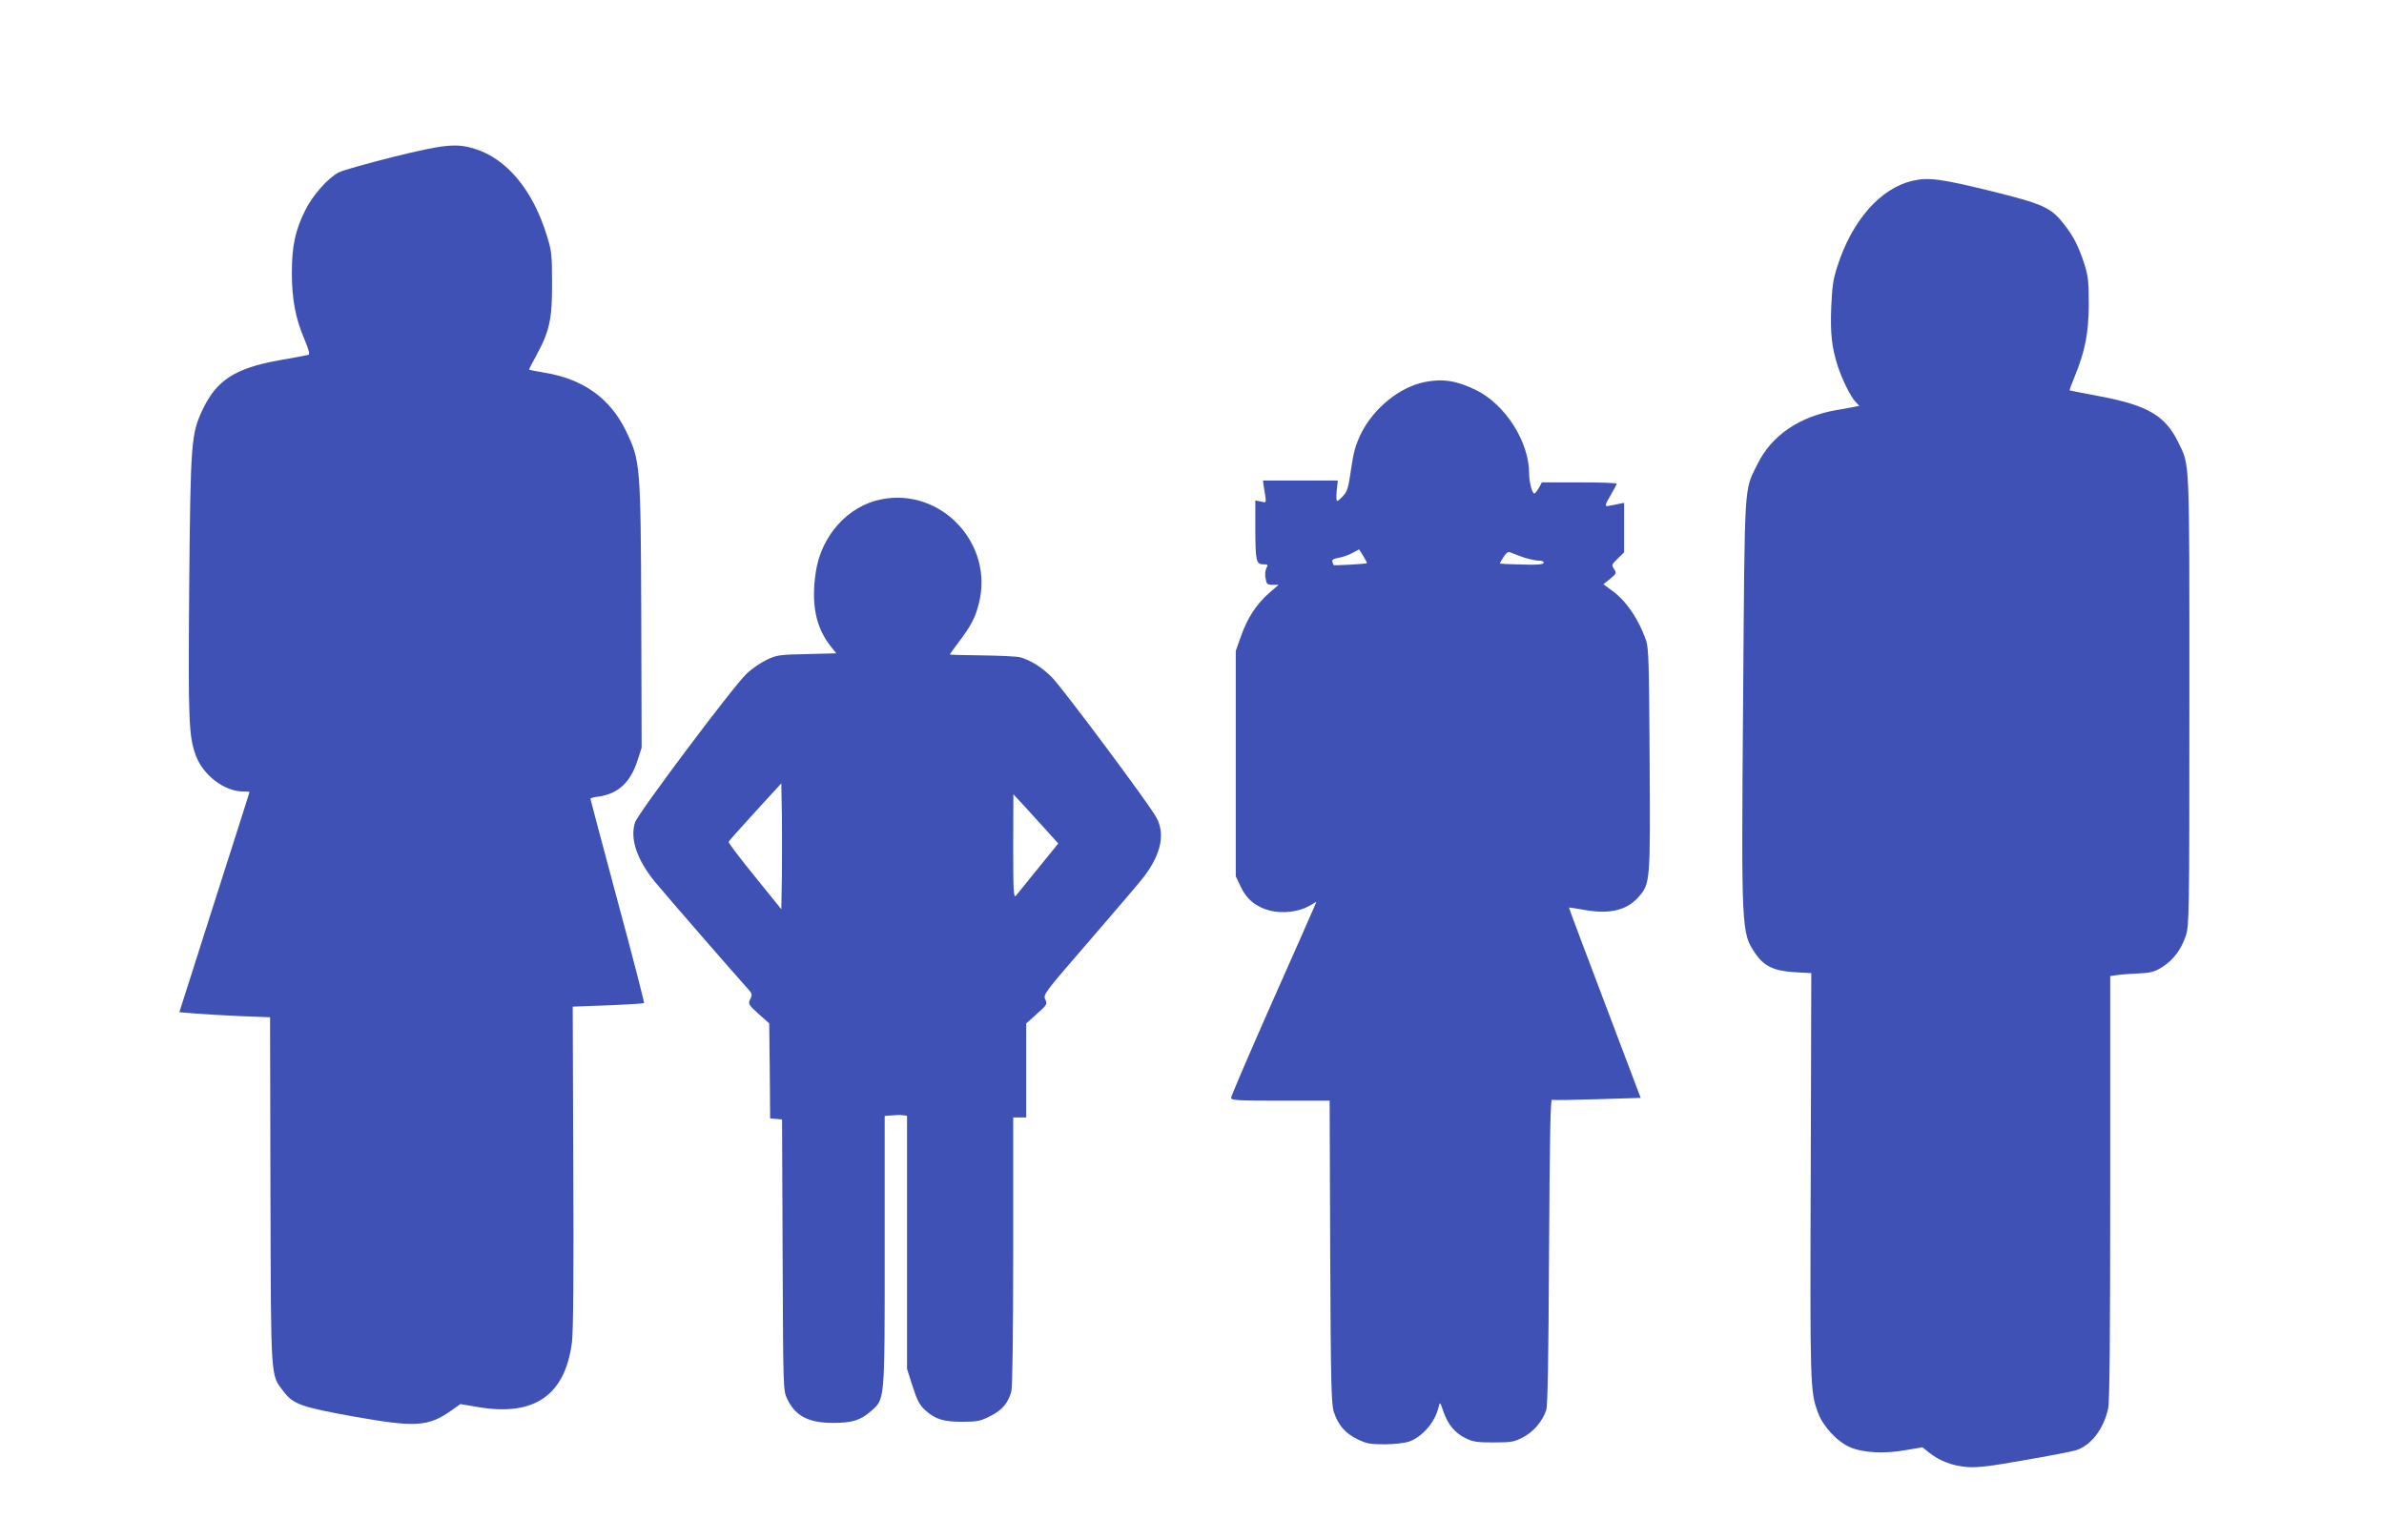
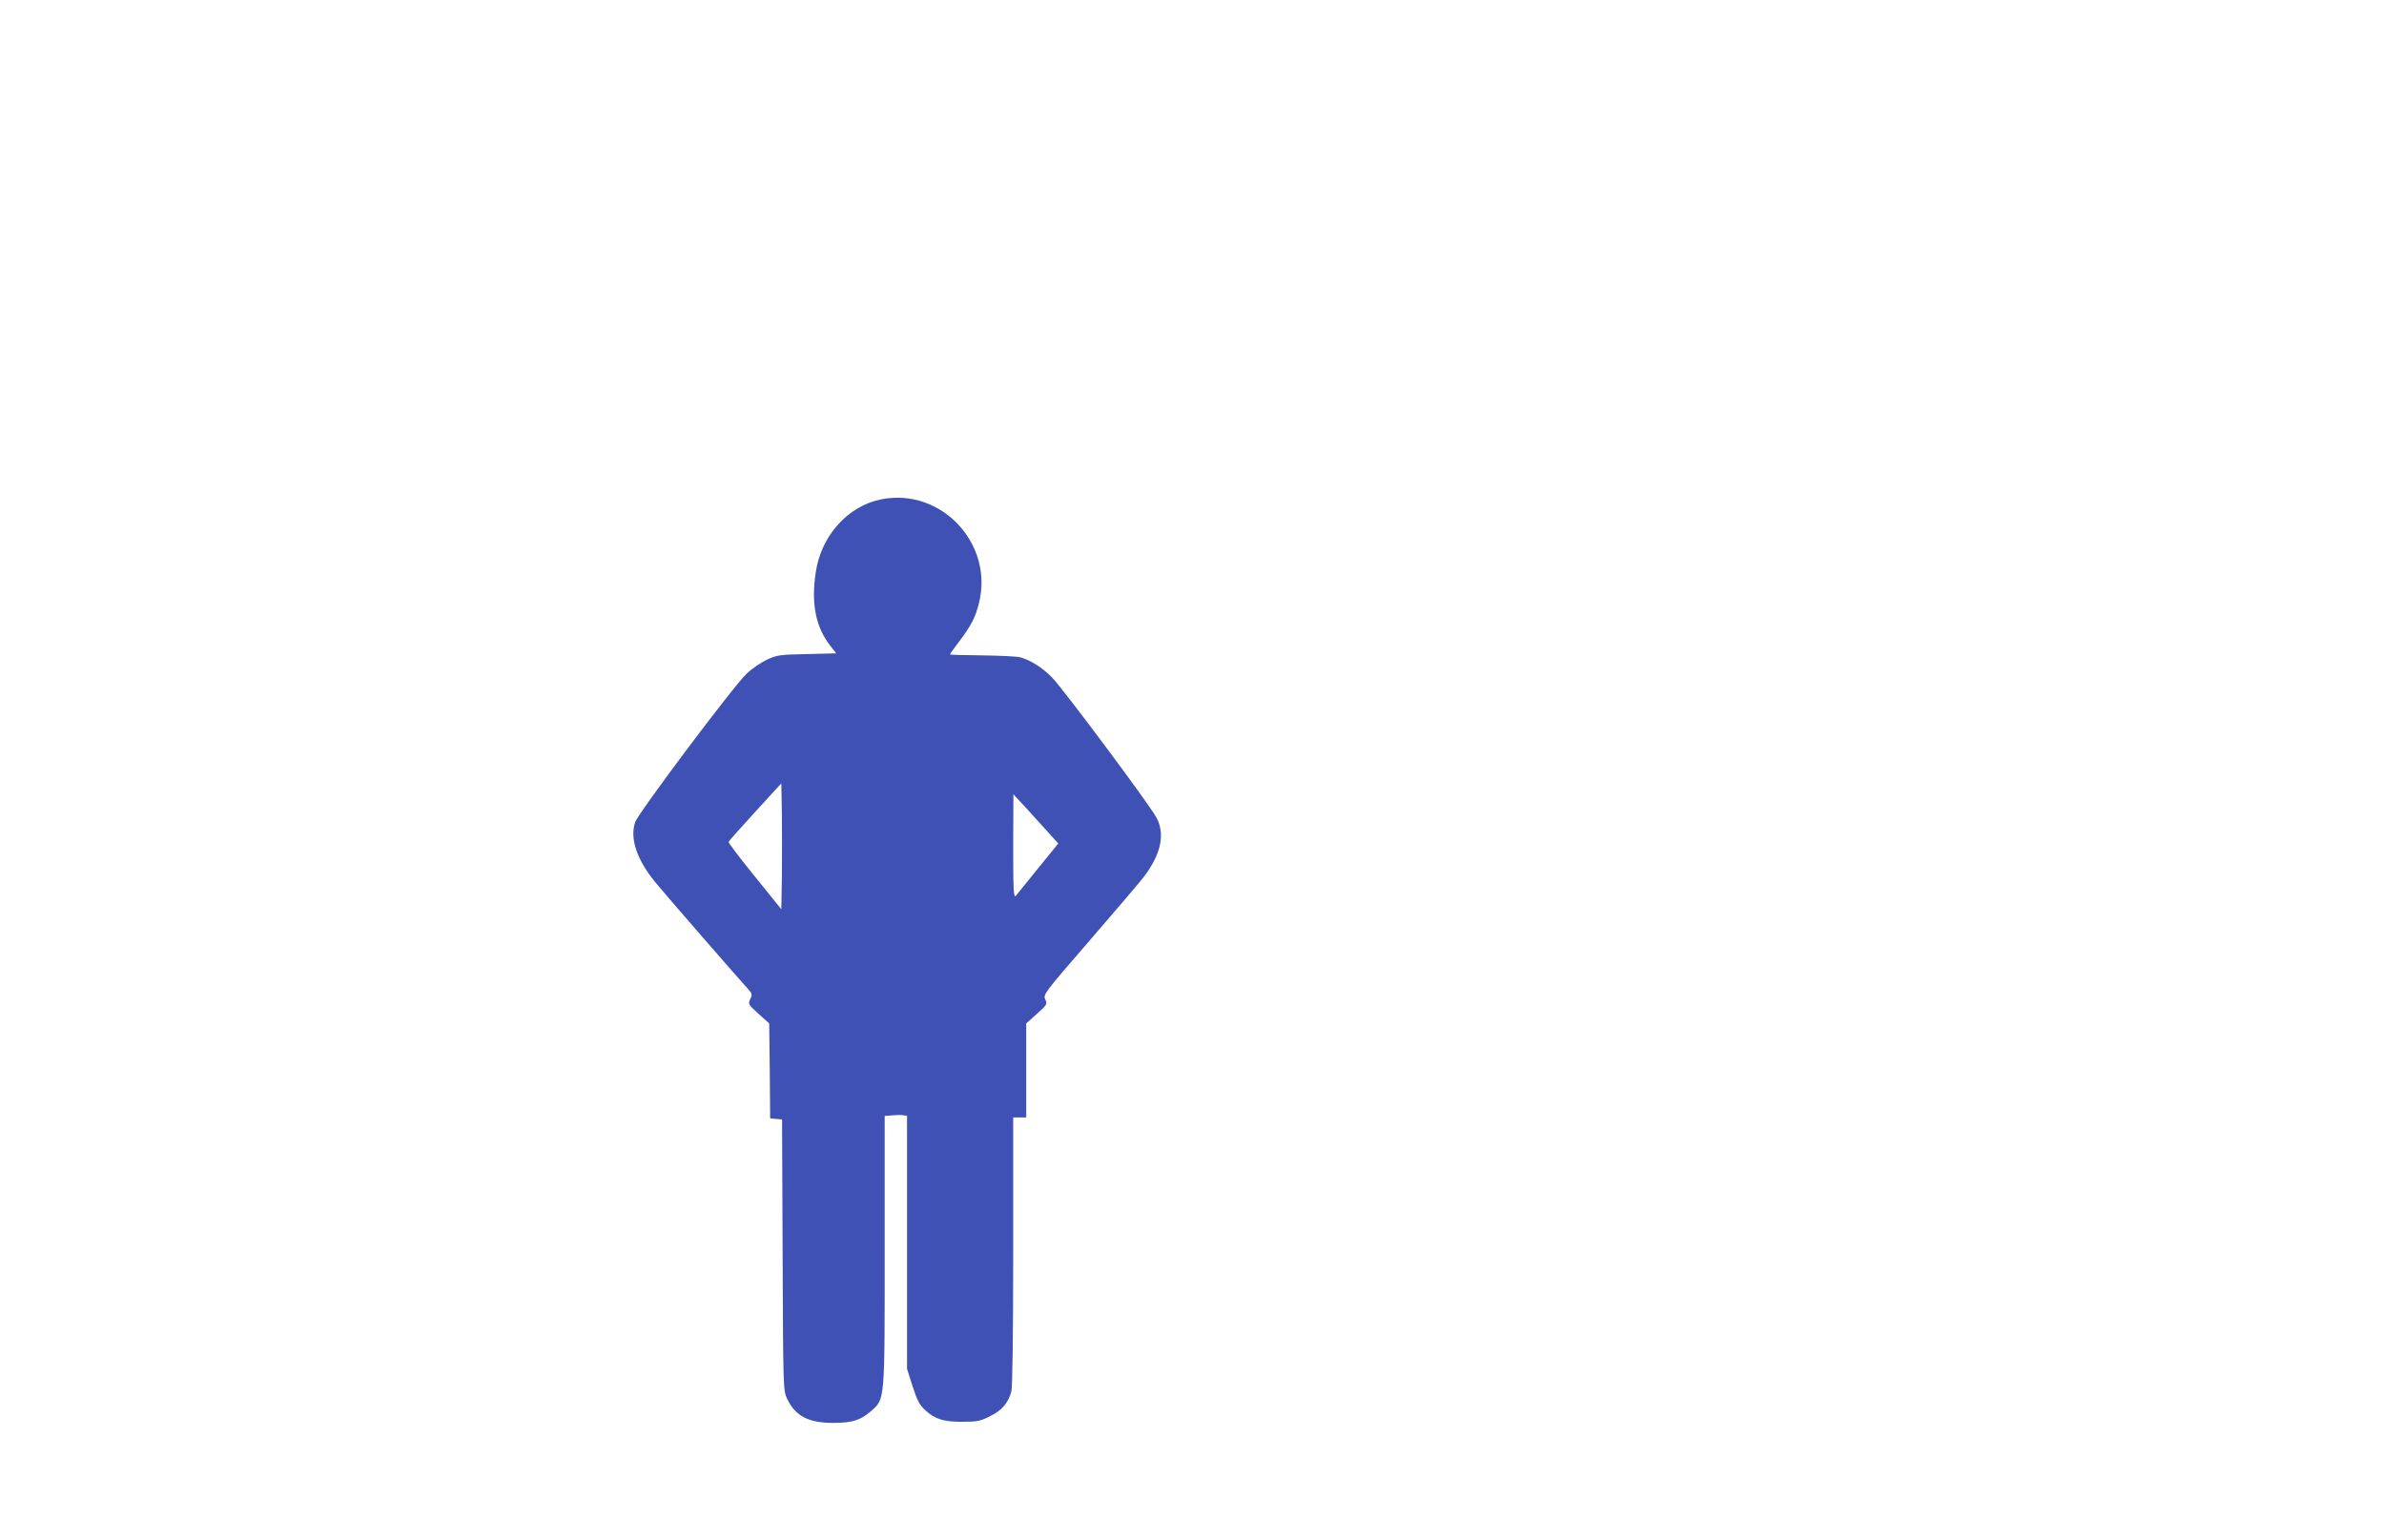
<svg xmlns="http://www.w3.org/2000/svg" version="1.0" width="1280pt" height="827pt" viewBox="0 0 1280 827" preserveAspectRatio="xMidYMid meet">
  <g transform="translate(0,827) scale(0.1,-0.1)" fill="#3f51b5" stroke="none">
-     <path d="M2105 7426 c-137 -35 -266 -71 -285 -81 -59 -30 -143 -125 -182 -206 -53 -106 -71 -191 -71 -334 0 -142 20 -247 68 -358 22 -52 29 -79 22 -82 -7 -2 -79 -16 -161 -30 -235 -43 -332 -106 -407 -262 -63 -133 -66 -173 -73 -944 -6 -730 -3 -813 36 -917 40 -106 154 -192 255 -192 18 0 33 -1 33 -2 0 -2 -85 -268 -189 -593 l-188 -590 86 -7 c47 -4 157 -10 243 -14 l158 -6 2 -932 c3 -1035 0 -985 71 -1078 52 -68 94 -83 377 -134 333 -59 398 -55 524 33 l48 34 101 -17 c298 -49 462 66 498 350 7 53 10 379 7 941 l-3 860 189 7 c104 4 191 10 194 12 2 3 -61 250 -142 548 -80 299 -146 546 -146 549 0 4 20 9 45 12 103 15 169 75 207 191 l23 71 -2 713 c-3 809 -5 827 -81 986 -86 178 -231 282 -444 316 -43 7 -78 14 -78 16 0 1 18 36 41 78 70 129 84 195 83 386 0 151 -2 173 -28 255 -74 243 -215 413 -387 466 -99 31 -165 24 -444 -45z" />
-     <path d="M10267 7299 c-172 -41 -323 -213 -402 -459 -23 -70 -28 -109 -33 -223 -5 -139 3 -213 35 -312 21 -67 69 -165 95 -192 l21 -22 -24 -5 c-13 -3 -55 -10 -94 -17 -203 -34 -354 -137 -430 -293 -72 -147 -67 -74 -76 -1271 -10 -1236 -9 -1243 64 -1352 47 -71 101 -96 212 -103 l90 -5 -3 -1085 c-4 -1132 -3 -1163 39 -1275 27 -74 103 -156 171 -185 70 -31 185 -37 301 -16 l89 15 36 -29 c57 -45 126 -71 205 -77 57 -4 121 4 307 37 129 22 252 46 273 52 82 24 152 114 176 226 8 37 11 385 11 1187 l0 1134 33 5 c17 3 69 7 114 9 70 3 89 8 130 33 61 38 104 95 129 170 18 57 19 98 19 1264 0 1326 3 1256 -60 1386 -69 141 -163 197 -415 245 -91 17 -166 32 -168 33 -1 2 11 35 27 74 56 136 75 233 76 387 0 120 -3 151 -23 215 -30 94 -60 153 -110 216 -71 91 -112 109 -400 180 -261 64 -329 73 -415 53z" />
-     <path d="M7651 6219 c-135 -26 -277 -141 -345 -280 -28 -59 -39 -98 -52 -189 -14 -97 -20 -119 -42 -142 -14 -16 -29 -28 -33 -28 -4 0 -5 25 -2 55 l6 55 -201 0 -201 0 4 -30 c16 -98 17 -90 -15 -83 l-30 6 0 -140 c0 -184 4 -203 42 -203 26 0 28 -2 17 -21 -6 -12 -8 -36 -4 -55 5 -30 9 -34 38 -34 l32 0 -52 -45 c-67 -59 -116 -134 -150 -231 l-28 -79 0 -605 0 -605 27 -57 c31 -67 85 -110 159 -128 66 -16 151 -6 205 24 l42 24 -18 -42 c-9 -22 -113 -256 -229 -518 -116 -262 -211 -484 -211 -492 0 -14 30 -16 264 -16 l265 0 3 -812 c3 -718 6 -819 20 -861 24 -70 60 -112 125 -144 51 -25 69 -28 148 -28 50 0 107 7 129 14 72 25 141 104 160 186 7 29 8 29 25 -22 24 -70 62 -117 118 -144 41 -21 63 -24 153 -24 95 0 110 3 158 28 56 29 104 86 124 146 8 26 12 266 15 853 4 617 7 816 16 813 7 -3 116 -1 244 3 l232 7 -193 510 c-107 281 -193 511 -192 512 1 1 40 -5 86 -13 133 -24 225 -1 287 69 64 73 64 80 60 739 -3 514 -5 599 -19 639 -40 115 -105 210 -179 265 l-50 37 36 29 c34 28 35 31 21 53 -14 21 -13 24 20 56 l34 33 0 133 0 133 -25 -5 c-14 -3 -36 -7 -50 -10 -32 -7 -31 -1 5 60 16 28 30 53 30 58 0 4 -90 7 -200 7 l-201 0 -17 -30 c-9 -16 -20 -30 -24 -30 -12 0 -28 63 -28 109 0 169 -128 369 -284 446 -103 51 -180 63 -275 44z m-331 -935 c12 -19 21 -37 19 -38 -5 -4 -179 -14 -179 -10 0 1 -3 9 -6 17 -4 11 5 17 33 22 21 3 54 15 73 25 19 11 36 19 37 20 1 0 11 -16 23 -36z m855 -5 c28 -10 65 -18 83 -19 22 0 32 -4 30 -12 -3 -9 -35 -12 -119 -9 -63 1 -115 4 -116 5 -1 1 7 16 19 34 15 24 25 31 37 26 9 -4 39 -15 66 -25z" />
    <path d="M4732 5589 c-179 -35 -323 -195 -352 -391 -26 -171 0 -297 80 -398 l30 -38 -157 -4 c-147 -3 -162 -5 -215 -30 -32 -15 -81 -48 -109 -75 -68 -63 -583 -749 -599 -798 -29 -88 9 -201 109 -323 50 -61 442 -512 498 -573 21 -23 23 -29 11 -54 -12 -26 -10 -29 45 -79 l57 -51 3 -255 2 -255 32 -3 32 -3 3 -727 c3 -717 3 -728 24 -772 44 -93 114 -130 247 -130 102 0 147 14 202 62 77 68 75 42 75 864 l0 722 38 3 c20 2 47 3 60 1 l22 -3 0 -680 0 -679 30 -94 c25 -77 37 -100 69 -129 53 -48 100 -62 202 -61 75 0 94 4 145 30 63 31 97 70 114 133 6 23 10 304 10 754 l0 717 35 0 35 0 0 253 0 252 57 51 c55 49 57 53 45 78 -12 26 -5 35 241 319 139 161 270 314 290 341 92 122 114 230 65 318 -42 76 -500 689 -558 749 -54 55 -114 93 -173 110 -15 4 -107 9 -203 10 -96 1 -174 3 -174 5 0 2 23 34 51 71 63 84 85 126 104 200 84 321 -200 626 -523 562z m-534 -2029 l-3 -172 -143 177 c-79 97 -142 180 -140 185 2 5 66 77 143 161 l140 153 3 -167 c1 -91 1 -243 0 -337z m1419 253 l65 -72 -108 -133 c-59 -73 -113 -140 -120 -148 -12 -12 -14 30 -14 265 l1 280 56 -60 c30 -33 84 -92 120 -132z" />
  </g>
</svg>